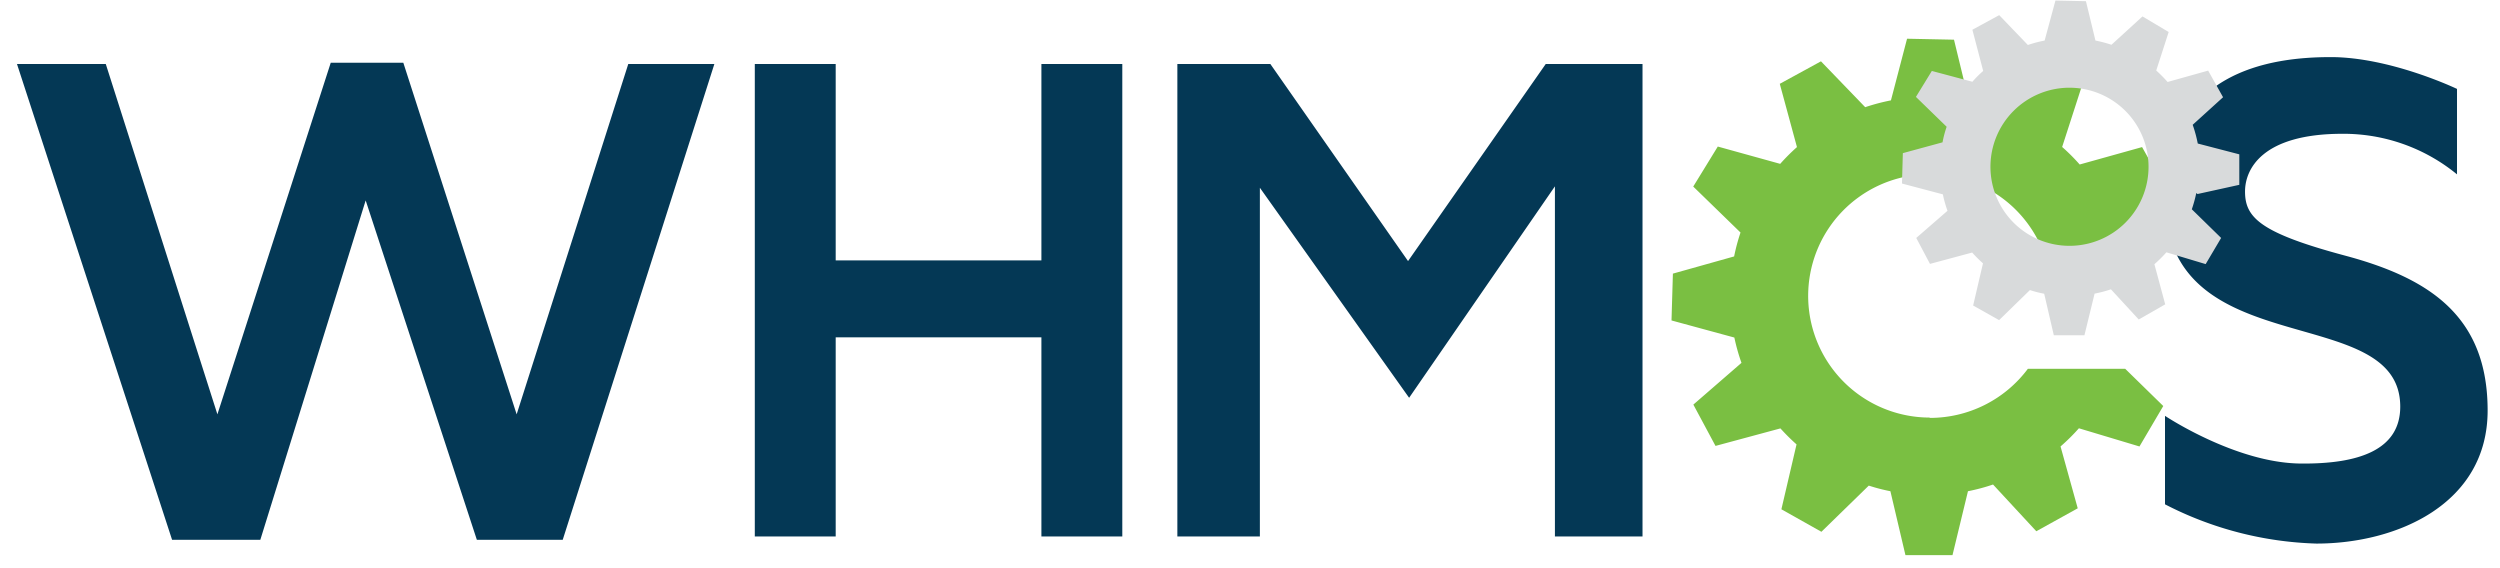
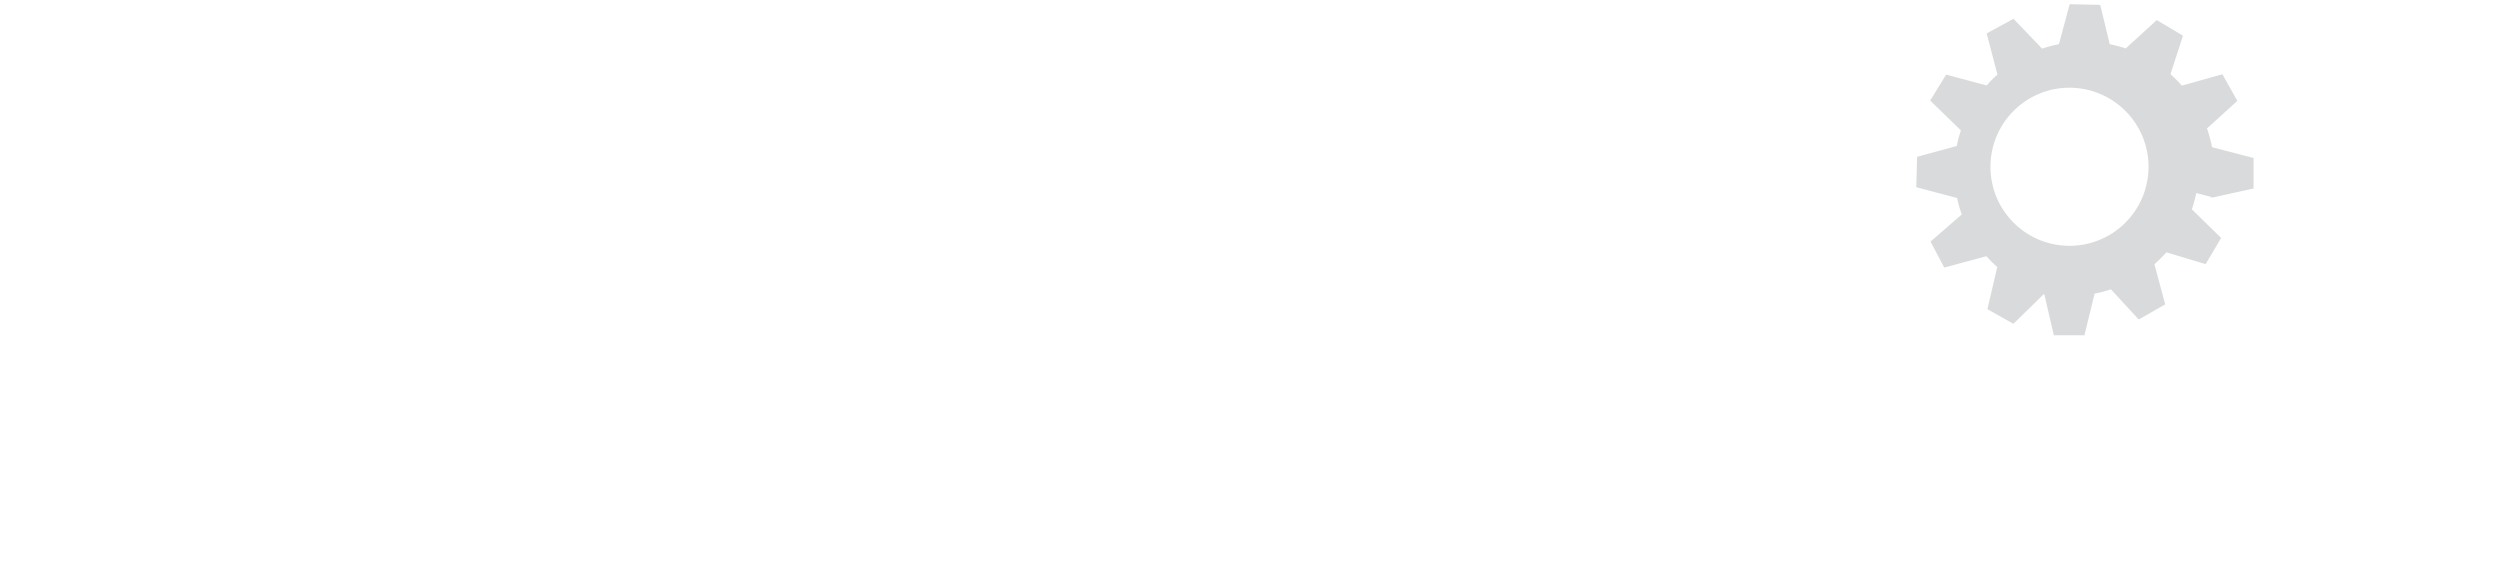
<svg xmlns="http://www.w3.org/2000/svg" viewBox="0 0 176 40">
  <g fill="none" fill-rule="evenodd">
-     <path fill="#7ABF42" d="M135.841 29.397a8.566 8.566 0 117.933-11.847h5.718c-.103-.45-.23-.895-.38-1.332l3.304-2.985-1.614-2.878-4.393 1.226c-.384-.438-.796-.85-1.234-1.234l1.348-4.172-2.832-1.698-3.358 3.046a14.662 14.662 0 00-1.736-.465l-1.036-4.264-3.304-.068-1.135 4.34c-.614.12-1.219.28-1.812.48l-3.114-3.229-2.9 1.584 1.21 4.454c-.416.37-.81.764-1.18 1.18l-4.393-1.218-1.729 2.817 3.328 3.236a13.961 13.961 0 00-.45 1.683l-4.31 1.21-.098 3.297 4.424 1.203c.128.604.295 1.2.502 1.782l-3.388 2.939 1.56 2.908 4.57-1.233c.356.396.735.772 1.134 1.127l-1.066 4.568 2.817 1.584 3.335-3.251c.499.162 1.007.295 1.522.395l1.059 4.5h3.312l1.089-4.5a13.525 13.525 0 001.766-.472l3.046 3.29 2.916-1.615-1.21-4.355c.458-.397.89-.824 1.293-1.279l4.264 1.28 1.675-2.848-2.68-2.62h-6.852a8.603 8.603 0 01-6.898 3.457l-.023-.023z" />
-     <path fill="#043855" d="M1.196 4.507h6.251l7.858 24.662 7.979-24.753h5.109l7.979 24.753L44.23 4.507h6.061L39.616 38.001H33.57l-7.827-23.892-7.416 23.892h-6.213L1.196 4.507zm51.942 0h5.695v13.827h14.482V4.507h5.695v33.258h-5.695V23.748H58.833v14.017h-5.695V4.507zm29.748 0h6.548l9.692 13.873 9.693-13.873h6.814v33.258h-6.167V13.119L99.202 28.004 88.695 13.218v24.547h-5.809V4.507zm69.53 24.769v6.228a24.763 24.763 0 0010.66 2.764c5.664 0 12.053-2.78 12.053-9.366s-4.02-9.296-10.02-10.902c-6-1.606-7.059-2.687-7.059-4.515 0-1.606 1.242-4.066 6.853-4.066a12.597 12.597 0 018.07 2.856V6.259s-4.674-2.239-8.891-2.239c-4.218 0-11.665.998-11.665 9.974 0 11.787 16.56 7.089 16.56 14.634 0 3.046-2.908 4.051-7.042 4.005-4.569-.053-9.518-3.357-9.518-3.357z" />
-     <path fill="#D8DADB" d="M145.678 6.175a5.565 5.565 0 00-5.55 5.576 5.564 5.564 0 005.57 5.555 5.564 5.564 0 003.923-9.505 5.576 5.576 0 00-3.943-1.626zm8.939 7.416a9.23 9.23 0 01-.313 1.142l2.064 2.018-1.089 1.842-2.764-.83a9.686 9.686 0 01-.845.838l.761 2.825-1.865 1.066-1.957-2.125c-.375.128-.76.23-1.15.305l-.715 2.931h-2.155l-.678-2.924a7.597 7.597 0 01-1.005-.258l-2.17 2.116-1.827-1.028.693-2.97a9.41 9.41 0 01-.761-.76l-2.97.799-.967-1.827 2.2-1.911a8.477 8.477 0 01-.327-1.158l-2.878-.761.061-2.14 2.794-.761c.069-.372.166-.739.29-1.096l-2.163-2.102 1.12-1.827 2.855.761a7.49 7.49 0 01.761-.761l-.761-2.901 1.888-1.028 2.018 2.101c.385-.131.78-.236 1.18-.312l.761-2.817 2.147.046.67 2.771c.382.075.758.174 1.127.297l2.185-1.995 1.843 1.097-.876 2.71c.282.254.549.523.8.807l2.855-.8 1.05 1.874-2.139 1.941c.152.43.271.87.358 1.318l2.924.761v2.147l-2.939.647-.091-.068z" />
+     <path fill="#D8DADB" d="M145.678 6.175a5.565 5.565 0 00-5.55 5.576 5.564 5.564 0 005.57 5.555 5.564 5.564 0 003.923-9.505 5.576 5.576 0 00-3.943-1.626zm8.939 7.416a9.23 9.23 0 01-.313 1.142l2.064 2.018-1.089 1.842-2.764-.83a9.686 9.686 0 01-.845.838l.761 2.825-1.865 1.066-1.957-2.125c-.375.128-.76.23-1.15.305l-.715 2.931h-2.155l-.678-2.924l-2.17 2.116-1.827-1.028.693-2.97a9.41 9.41 0 01-.761-.76l-2.97.799-.967-1.827 2.2-1.911a8.477 8.477 0 01-.327-1.158l-2.878-.761.061-2.14 2.794-.761c.069-.372.166-.739.29-1.096l-2.163-2.102 1.12-1.827 2.855.761a7.49 7.49 0 01.761-.761l-.761-2.901 1.888-1.028 2.018 2.101c.385-.131.78-.236 1.18-.312l.761-2.817 2.147.046.67 2.771c.382.075.758.174 1.127.297l2.185-1.995 1.843 1.097-.876 2.71c.282.254.549.523.8.807l2.855-.8 1.05 1.874-2.139 1.941c.152.43.271.87.358 1.318l2.924.761v2.147l-2.939.647-.091-.068z" />
  </g>
</svg>